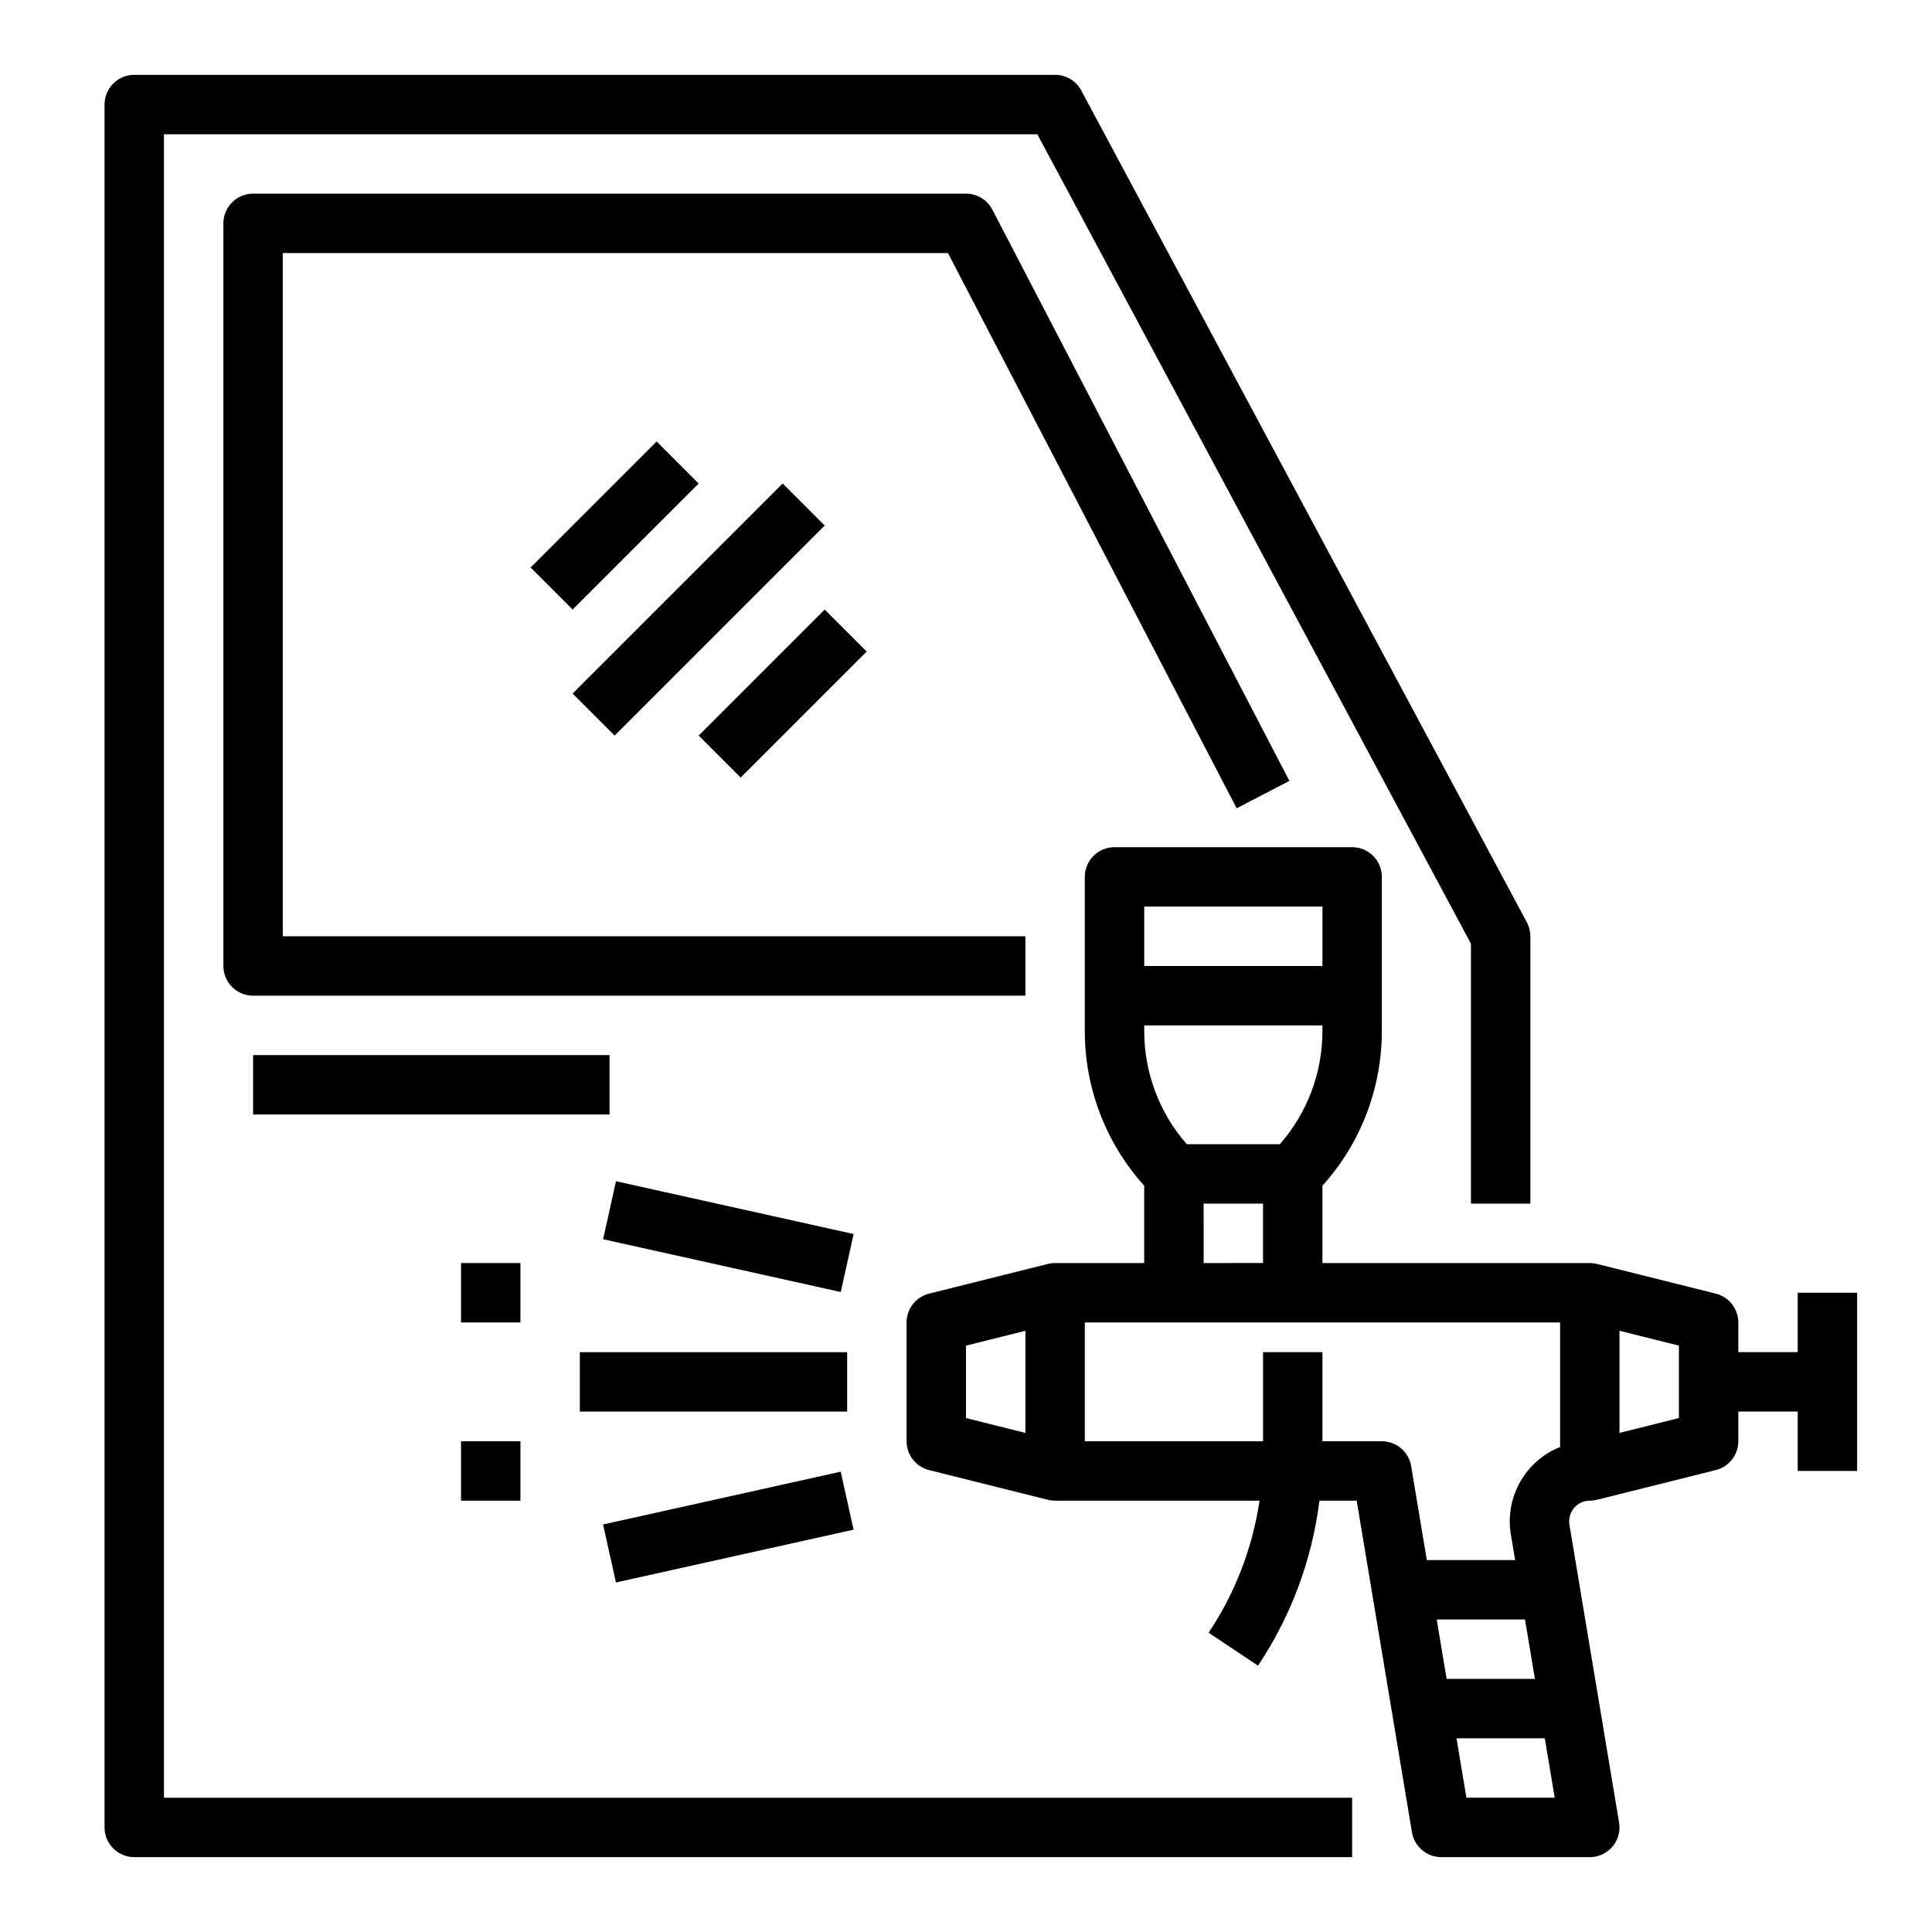
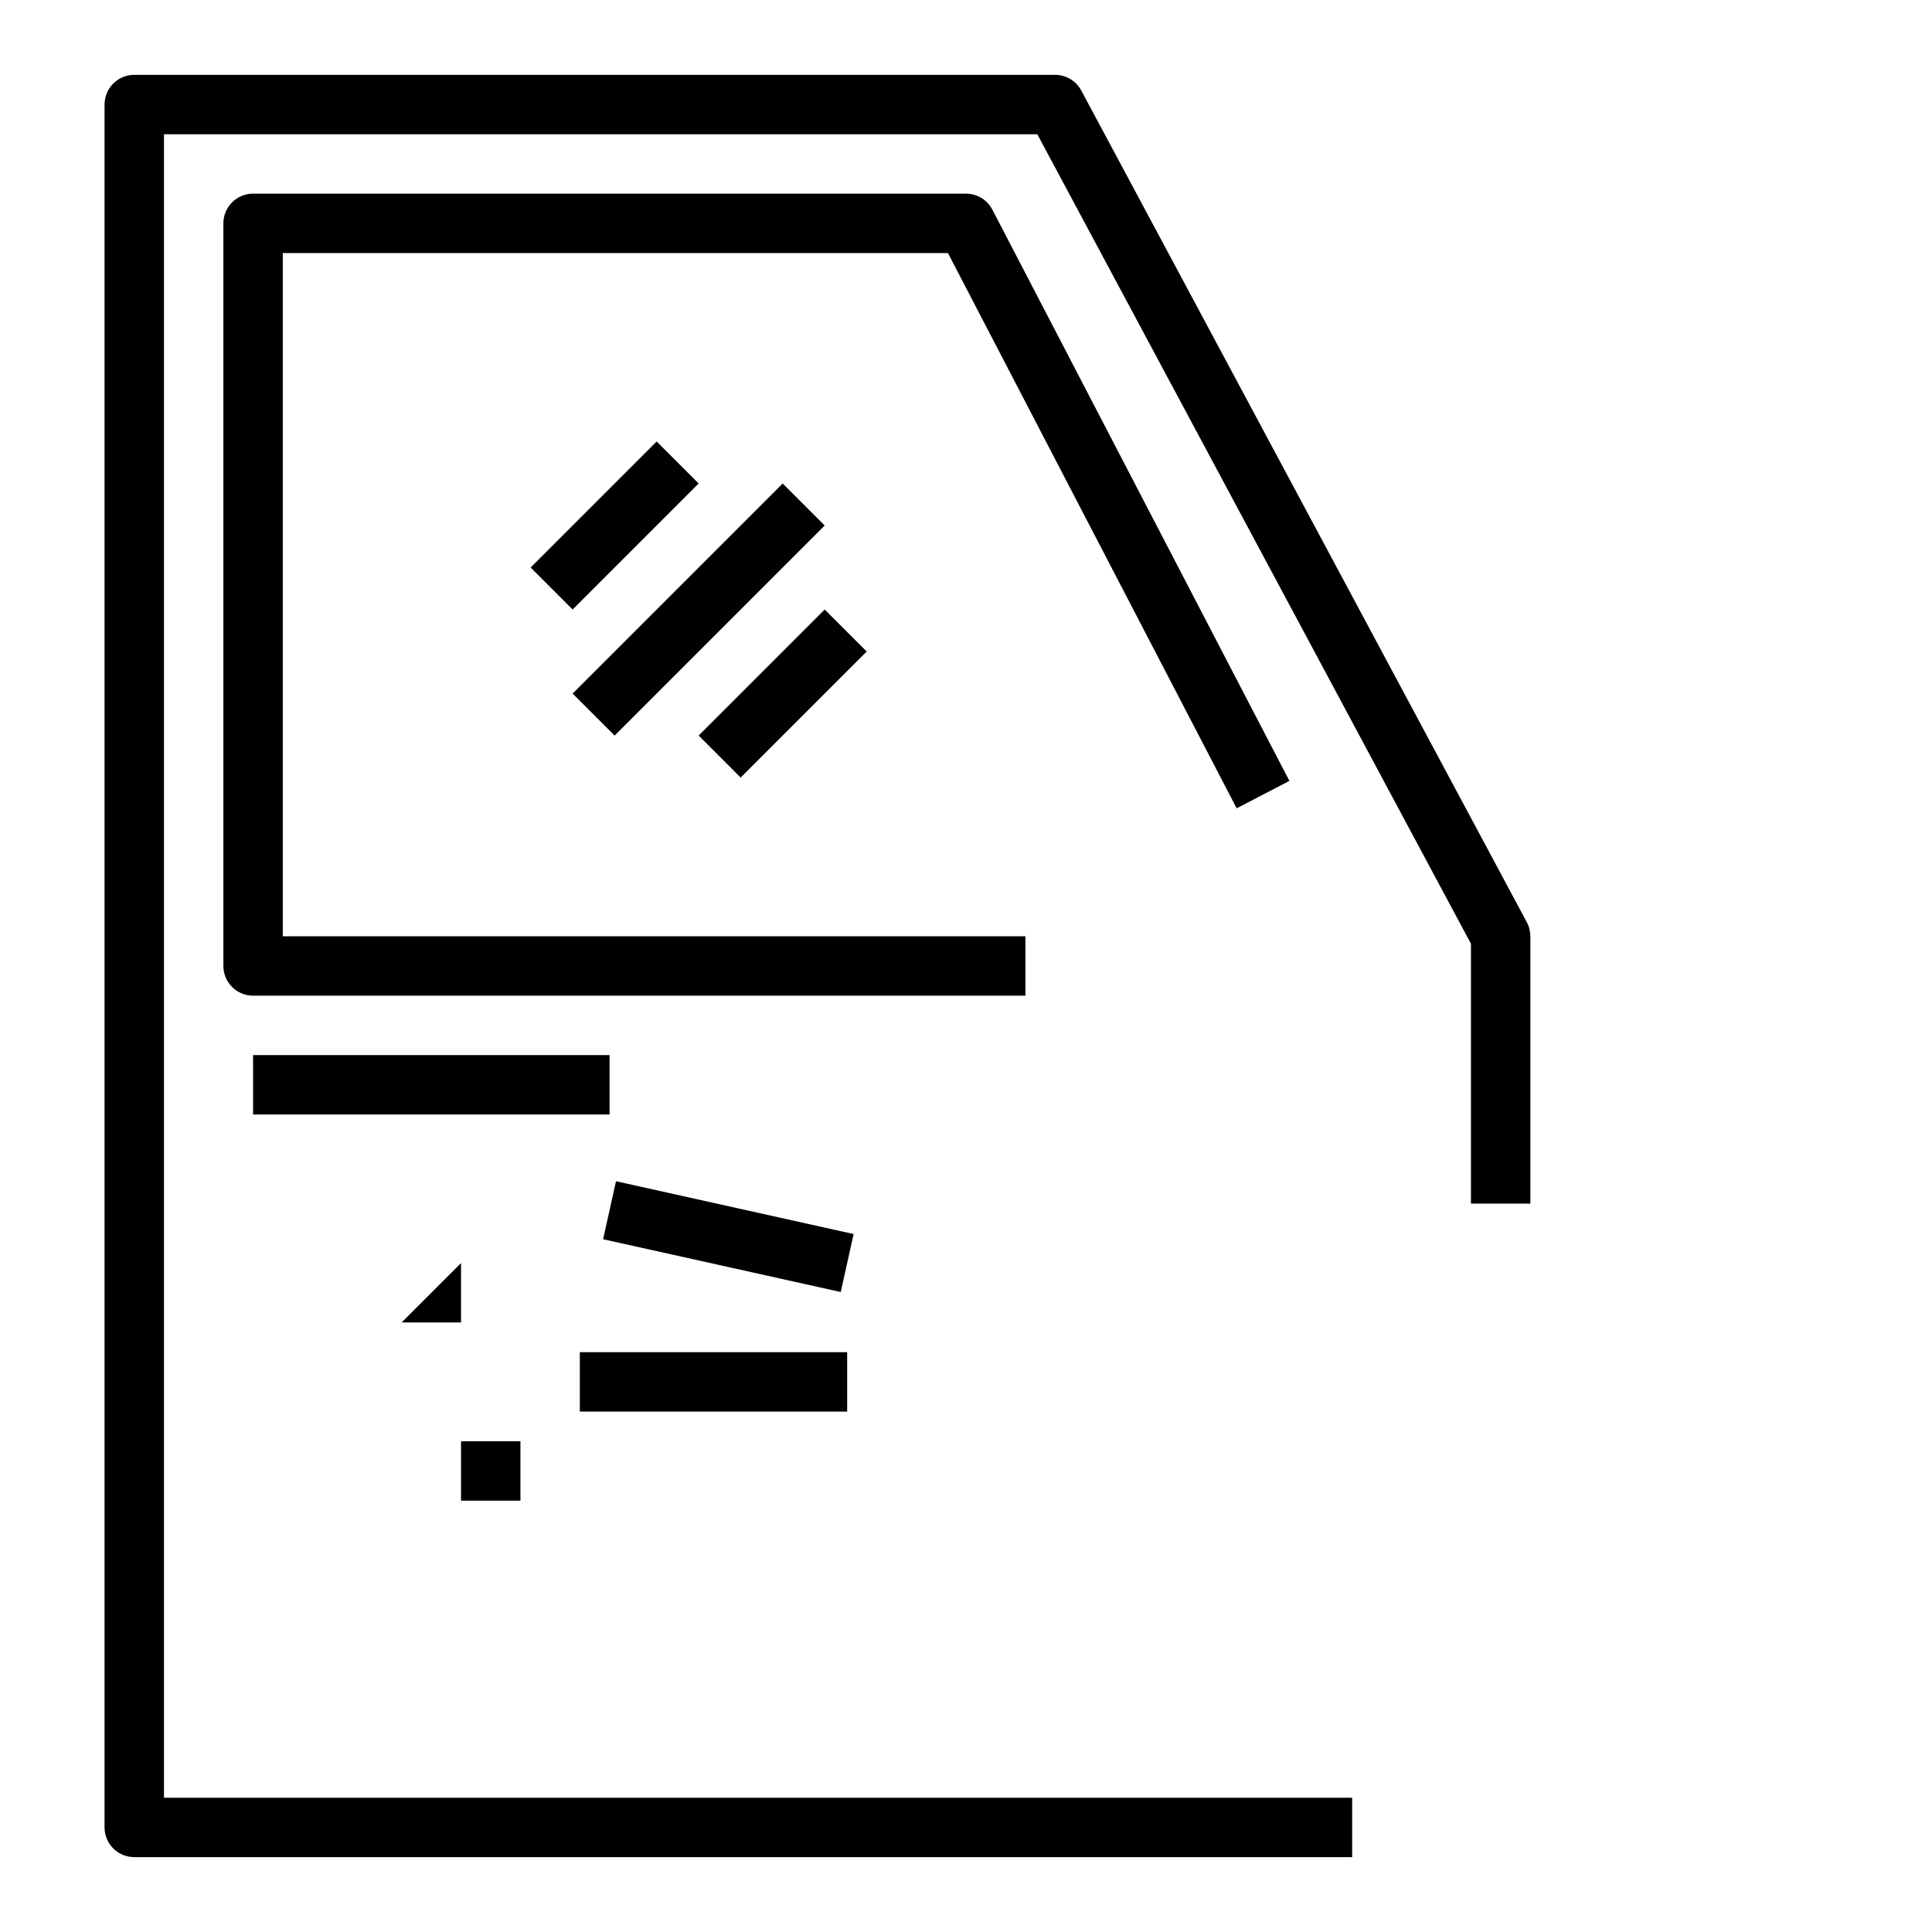
<svg xmlns="http://www.w3.org/2000/svg" fill="#000000" width="800px" height="800px" version="1.1" viewBox="144 144 512 512">
  <g>
    <path d="m187.45 179.58h231.45l114.92 214.52v68.875h15.742v-70.852c0-1.297-0.32-2.574-0.934-3.715l-118.08-220.42h0.004c-1.371-2.559-4.039-4.156-6.941-4.156h-244.03c-4.348 0-7.871 3.527-7.871 7.875v456.58c0 2.086 0.828 4.09 2.305 5.566 1.477 1.473 3.477 2.305 5.566 2.305h322.75v-15.746h-314.88z" />
    <path d="m211.07 423.61h94.465v15.742h-94.465z" />
    <path d="m471.73 358.21 13.973-7.266-78.719-151.39v0.004c-1.355-2.606-4.047-4.242-6.984-4.242h-188.93c-4.348 0-7.871 3.527-7.871 7.875v196.8c0 2.086 0.828 4.09 2.305 5.566 1.477 1.477 3.477 2.305 5.566 2.305h204.67v-15.746h-196.8v-181.05h176.28z" />
-     <path d="m620.41 486.59v15.742l-15.742 0.004v-7.875c0-3.609-2.461-6.758-5.965-7.637l-31.488-7.871c-0.625-0.156-1.266-0.234-1.906-0.234h-70.852v-20.492c10.176-11.277 15.785-25.941 15.746-41.129v-40.715c0-2.09-0.828-4.09-2.305-5.566-1.477-1.477-3.481-2.305-5.566-2.305h-62.977c-4.348 0-7.871 3.523-7.871 7.871v40.711c-0.043 15.191 5.57 29.852 15.742 41.133v20.492h-23.617c-0.641 0-1.285 0.078-1.906 0.234l-31.488 7.871c-3.504 0.879-5.965 4.027-5.965 7.637v31.488c0 3.613 2.461 6.762 5.965 7.637l31.488 7.871v0.004c0.621 0.156 1.266 0.234 1.906 0.234h54.176c-1.855 12.52-6.461 24.469-13.492 34.992l13.098 8.734c8.754-13.109 14.324-28.082 16.27-43.727h9.875l14.648 87.887c0.633 3.797 3.914 6.578 7.762 6.578h39.363c2.312 0 4.508-1.02 6.004-2.785s2.141-4.098 1.758-6.383l-13.156-78.934c-0.262-1.586 0.184-3.207 1.223-4.43 1.039-1.227 2.562-1.934 4.172-1.934 0.641 0 1.281-0.078 1.906-0.234l31.488-7.871v-0.004c3.504-0.875 5.965-4.023 5.965-7.637v-7.871h15.742v15.742h15.742l0.004-47.23zm-137.23-39.359h-24.668c-7.301-8.336-11.312-19.055-11.281-30.137v-1.352h47.23v1.352c0.035 11.082-3.977 21.801-11.281 30.137zm11.281-62.977v15.742l-47.23 0.004v-15.746zm-31.488 78.719h15.742v15.742l-15.738 0.004zm-62.977 37.633 15.742-3.938v27.066l-15.742-3.938zm94.465 25.344v-23.613h-15.742v23.617l-47.23-0.004v-31.488h125.95v33.008c-4.492 1.793-8.238 5.074-10.609 9.289-2.375 4.219-3.234 9.117-2.438 13.891l1.133 6.789h-23.398l-4.152-24.91c-0.633-3.793-3.918-6.578-7.766-6.578zm30.285 47.23h23.398l2.625 15.742-23.398 0.004zm7.871 47.23-2.625-15.742h23.398l2.625 15.742zm56.309-100.61-15.742 3.938v-27.07l15.742 3.938z" />
    <path d="m297.66 502.34h70.848v15.742h-70.848z" />
-     <path d="m266.18 478.72h15.742v15.742h-15.742z" />
+     <path d="m266.18 478.72v15.742h-15.742z" />
    <path d="m266.18 525.95h15.742v15.742h-15.742z" />
    <path d="m303.83 472.41 3.414-15.371 62.977 13.992-3.414 15.371z" />
-     <path d="m303.82 548 62.977-13.992 3.414 15.371-62.977 13.992z" />
    <path d="m284.62 294.4 33.398-33.398 11.133 11.133-33.398 33.398z" />
    <path d="m295.75 327.8 55.664-55.664 11.133 11.133-55.664 55.664z" />
    <path d="m329.15 338.93 33.398-33.398 11.133 11.133-33.398 33.398z" />
  </g>
</svg>